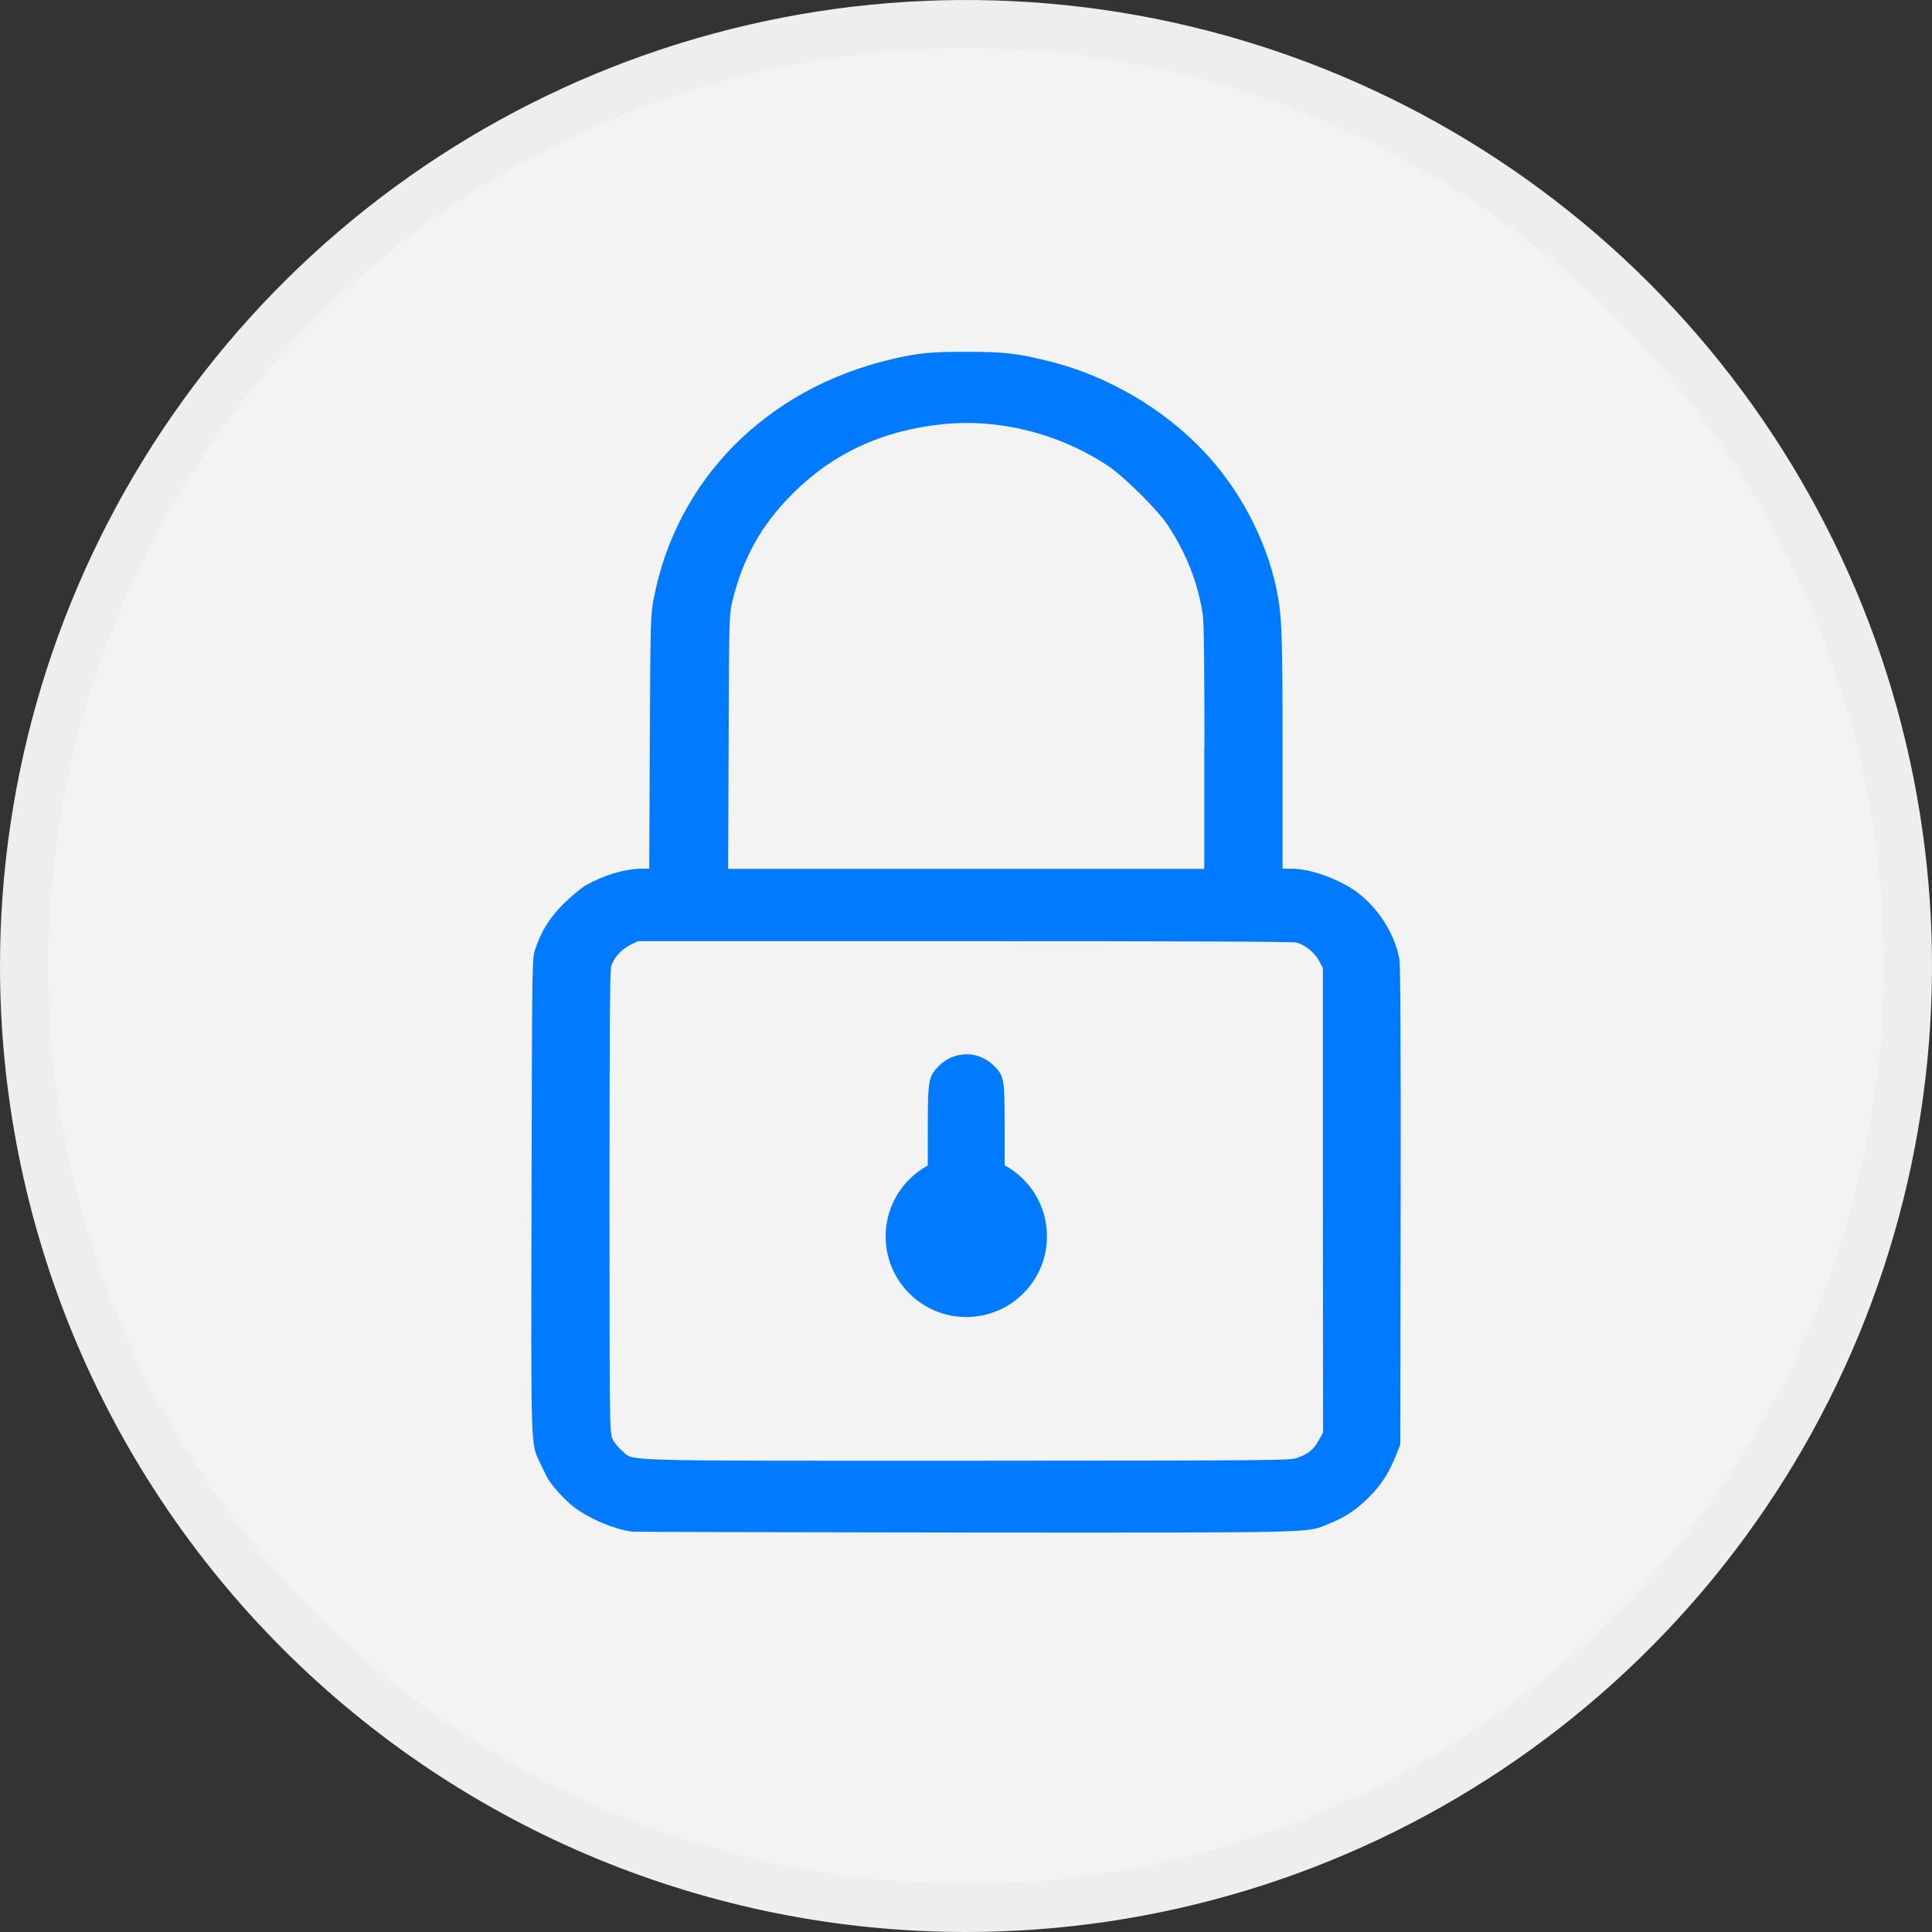
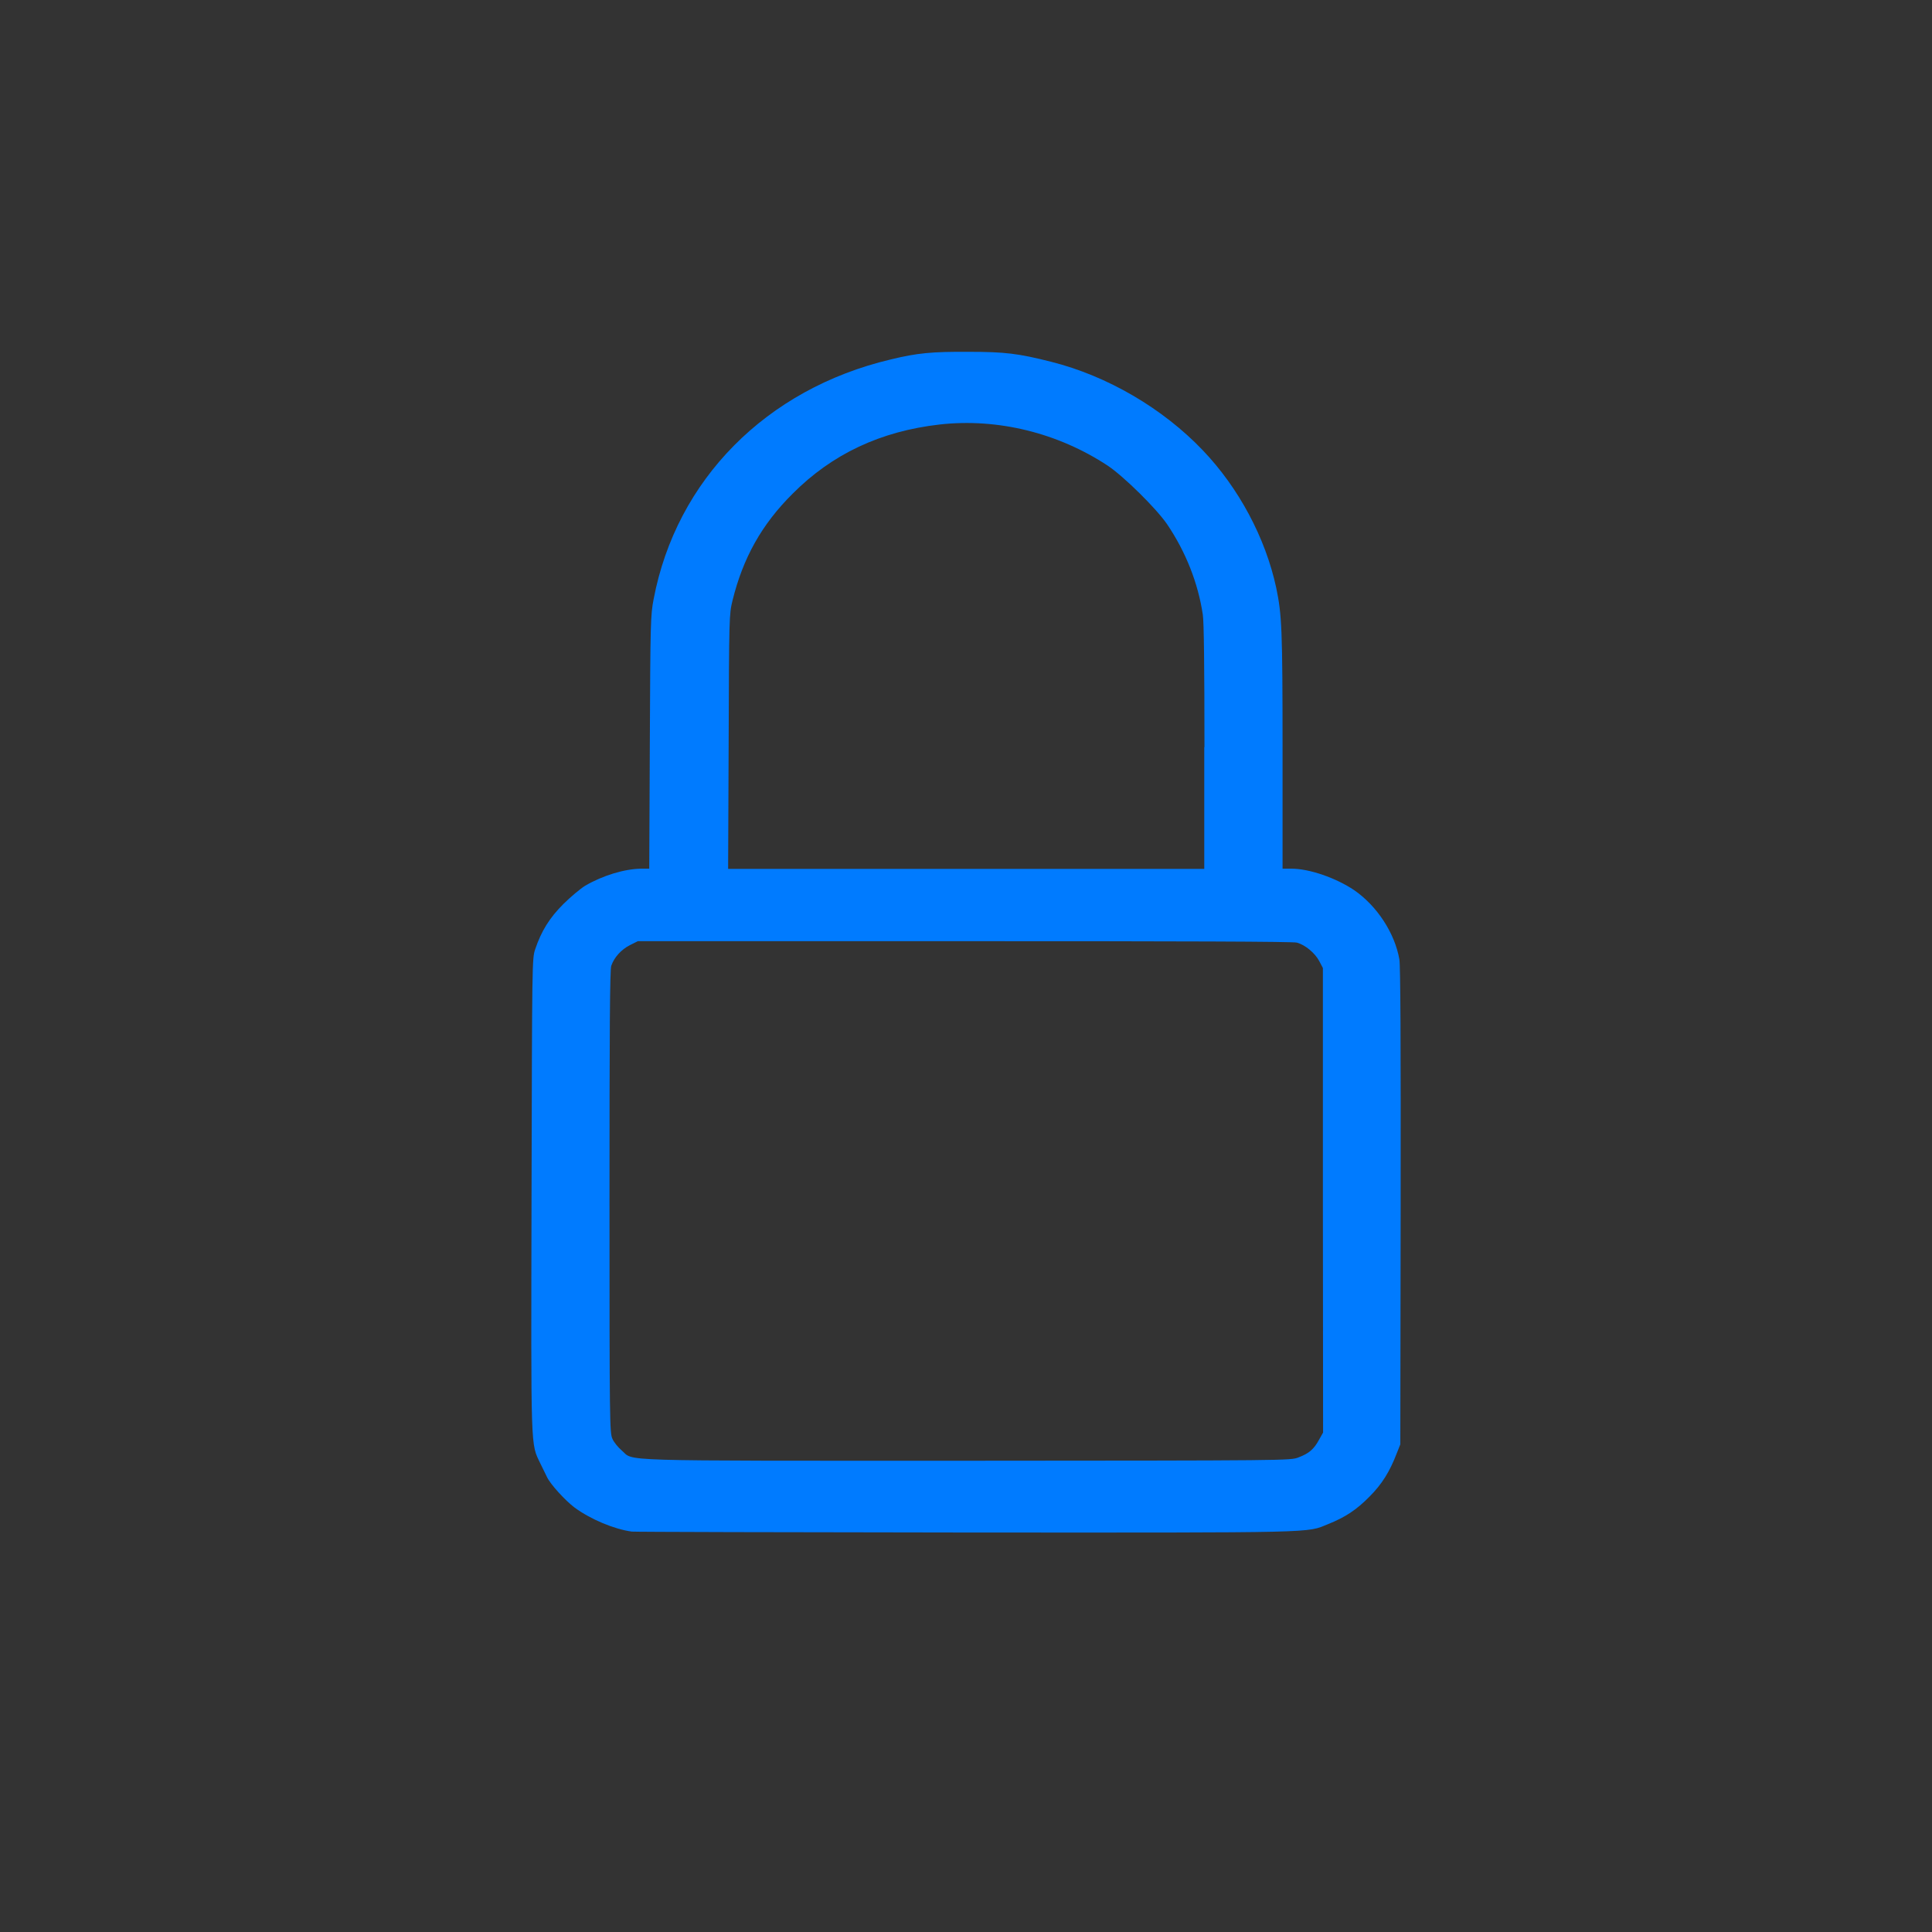
<svg xmlns="http://www.w3.org/2000/svg" width="40" height="40" viewBox="0 0 40 40" fill="none">
  <rect x="0" y="0" width="40" height="40" fill="#333333" stroke="none" />
  <g clip-path="url(#clip0_1639_592)">
-     <path d="M20 40C23.956 40 27.822 38.827 31.111 36.629C34.4 34.432 36.964 31.308 38.478 27.654C39.991 23.999 40.387 19.978 39.616 16.098C38.844 12.219 36.939 8.655 34.142 5.858C31.345 3.061 27.781 1.156 23.902 0.384C20.022 -0.387 16.001 0.009 12.346 1.522C8.692 3.036 5.568 5.6 3.371 8.889C1.173 12.178 0 16.044 0 20C0 25.304 2.107 30.391 5.858 34.142C9.609 37.893 14.696 40 20 40Z" fill="#F3F3F3" />
-     <path d="M39.5 20C39.5 23.857 38.356 27.627 36.214 30.834C34.071 34.04 31.026 36.54 27.462 38.016C23.899 39.492 19.978 39.878 16.196 39.125C12.413 38.373 8.939 36.516 6.211 33.789C3.484 31.061 1.627 27.587 0.875 23.804C0.122 20.022 0.508 16.101 1.984 12.538C3.46 8.975 5.96 5.929 9.166 3.786C12.373 1.644 16.143 0.5 20 0.5C25.172 0.5 30.132 2.554 33.789 6.211C37.446 9.868 39.5 14.828 39.5 20Z" stroke="black" stroke-opacity="0.02" />
    <path d="M13.081 31.71C12.716 31.661 12.224 31.454 11.897 31.213C11.705 31.07 11.393 30.728 11.325 30.581C11.306 30.54 11.246 30.416 11.189 30.303C10.983 29.871 10.994 30.126 11.005 24.736C11.016 19.907 11.016 19.847 11.08 19.655C11.208 19.275 11.377 19.004 11.663 18.718C11.814 18.568 12.017 18.399 12.115 18.338C12.483 18.124 12.931 17.989 13.277 17.985H13.442L13.454 15.371C13.465 12.873 13.469 12.734 13.533 12.403C14.003 9.932 15.865 8.051 18.441 7.442C18.994 7.307 19.299 7.28 20.047 7.284C20.811 7.284 21.082 7.318 21.766 7.491C22.928 7.784 24.072 8.454 24.899 9.319C25.651 10.105 26.201 11.139 26.423 12.17C26.539 12.73 26.554 13.016 26.554 15.536V17.985H26.738C27.111 17.985 27.66 18.177 28.036 18.429C28.51 18.756 28.879 19.32 28.973 19.866C28.995 20.009 29.003 21.551 28.999 24.985L28.992 29.904L28.92 30.085C28.773 30.469 28.612 30.728 28.352 30.988C28.085 31.259 27.852 31.413 27.495 31.556C27.036 31.74 27.404 31.732 19.995 31.729C16.248 31.725 13.134 31.717 13.081 31.71ZM26.881 30.175C27.1 30.093 27.201 30.006 27.306 29.814L27.393 29.66L27.389 24.853V20.042L27.314 19.899C27.227 19.734 27.028 19.565 26.851 19.516C26.772 19.493 24.531 19.486 19.968 19.486H13.206L13.04 19.569C12.863 19.659 12.716 19.82 12.656 19.994C12.626 20.073 12.619 21.348 12.619 24.879C12.619 29.453 12.623 29.664 12.679 29.788C12.709 29.859 12.796 29.965 12.871 30.029C13.142 30.258 12.559 30.243 20.01 30.243C26.671 30.239 26.716 30.239 26.881 30.175ZM24.937 15.469C24.937 13.818 24.926 12.873 24.903 12.727C24.805 12.069 24.549 11.425 24.166 10.857C23.94 10.526 23.267 9.864 22.936 9.642C21.905 8.962 20.653 8.653 19.453 8.789C18.234 8.928 17.23 9.398 16.41 10.222C15.771 10.857 15.383 11.549 15.165 12.437C15.097 12.715 15.094 12.779 15.086 15.356L15.075 17.989H20.002H24.933V15.469H24.937Z" fill="#007BFF" />
-     <path d="M21.676 25.598C21.676 26.519 20.927 27.268 20.006 27.268C19.084 27.268 18.336 26.519 18.336 25.598C18.336 24.966 18.689 24.413 19.209 24.131V23.409C19.209 22.352 19.22 22.292 19.438 22.07C19.754 21.75 20.254 21.746 20.574 22.062C20.792 22.28 20.8 22.318 20.8 23.367V24.127C21.322 24.409 21.676 24.962 21.676 25.598Z" fill="#007BFF" />
  </g>
  <defs>
    <clipPath id="clip0_1639_592">
      <rect width="40" height="40" fill="white" />
    </clipPath>
  </defs>
</svg>